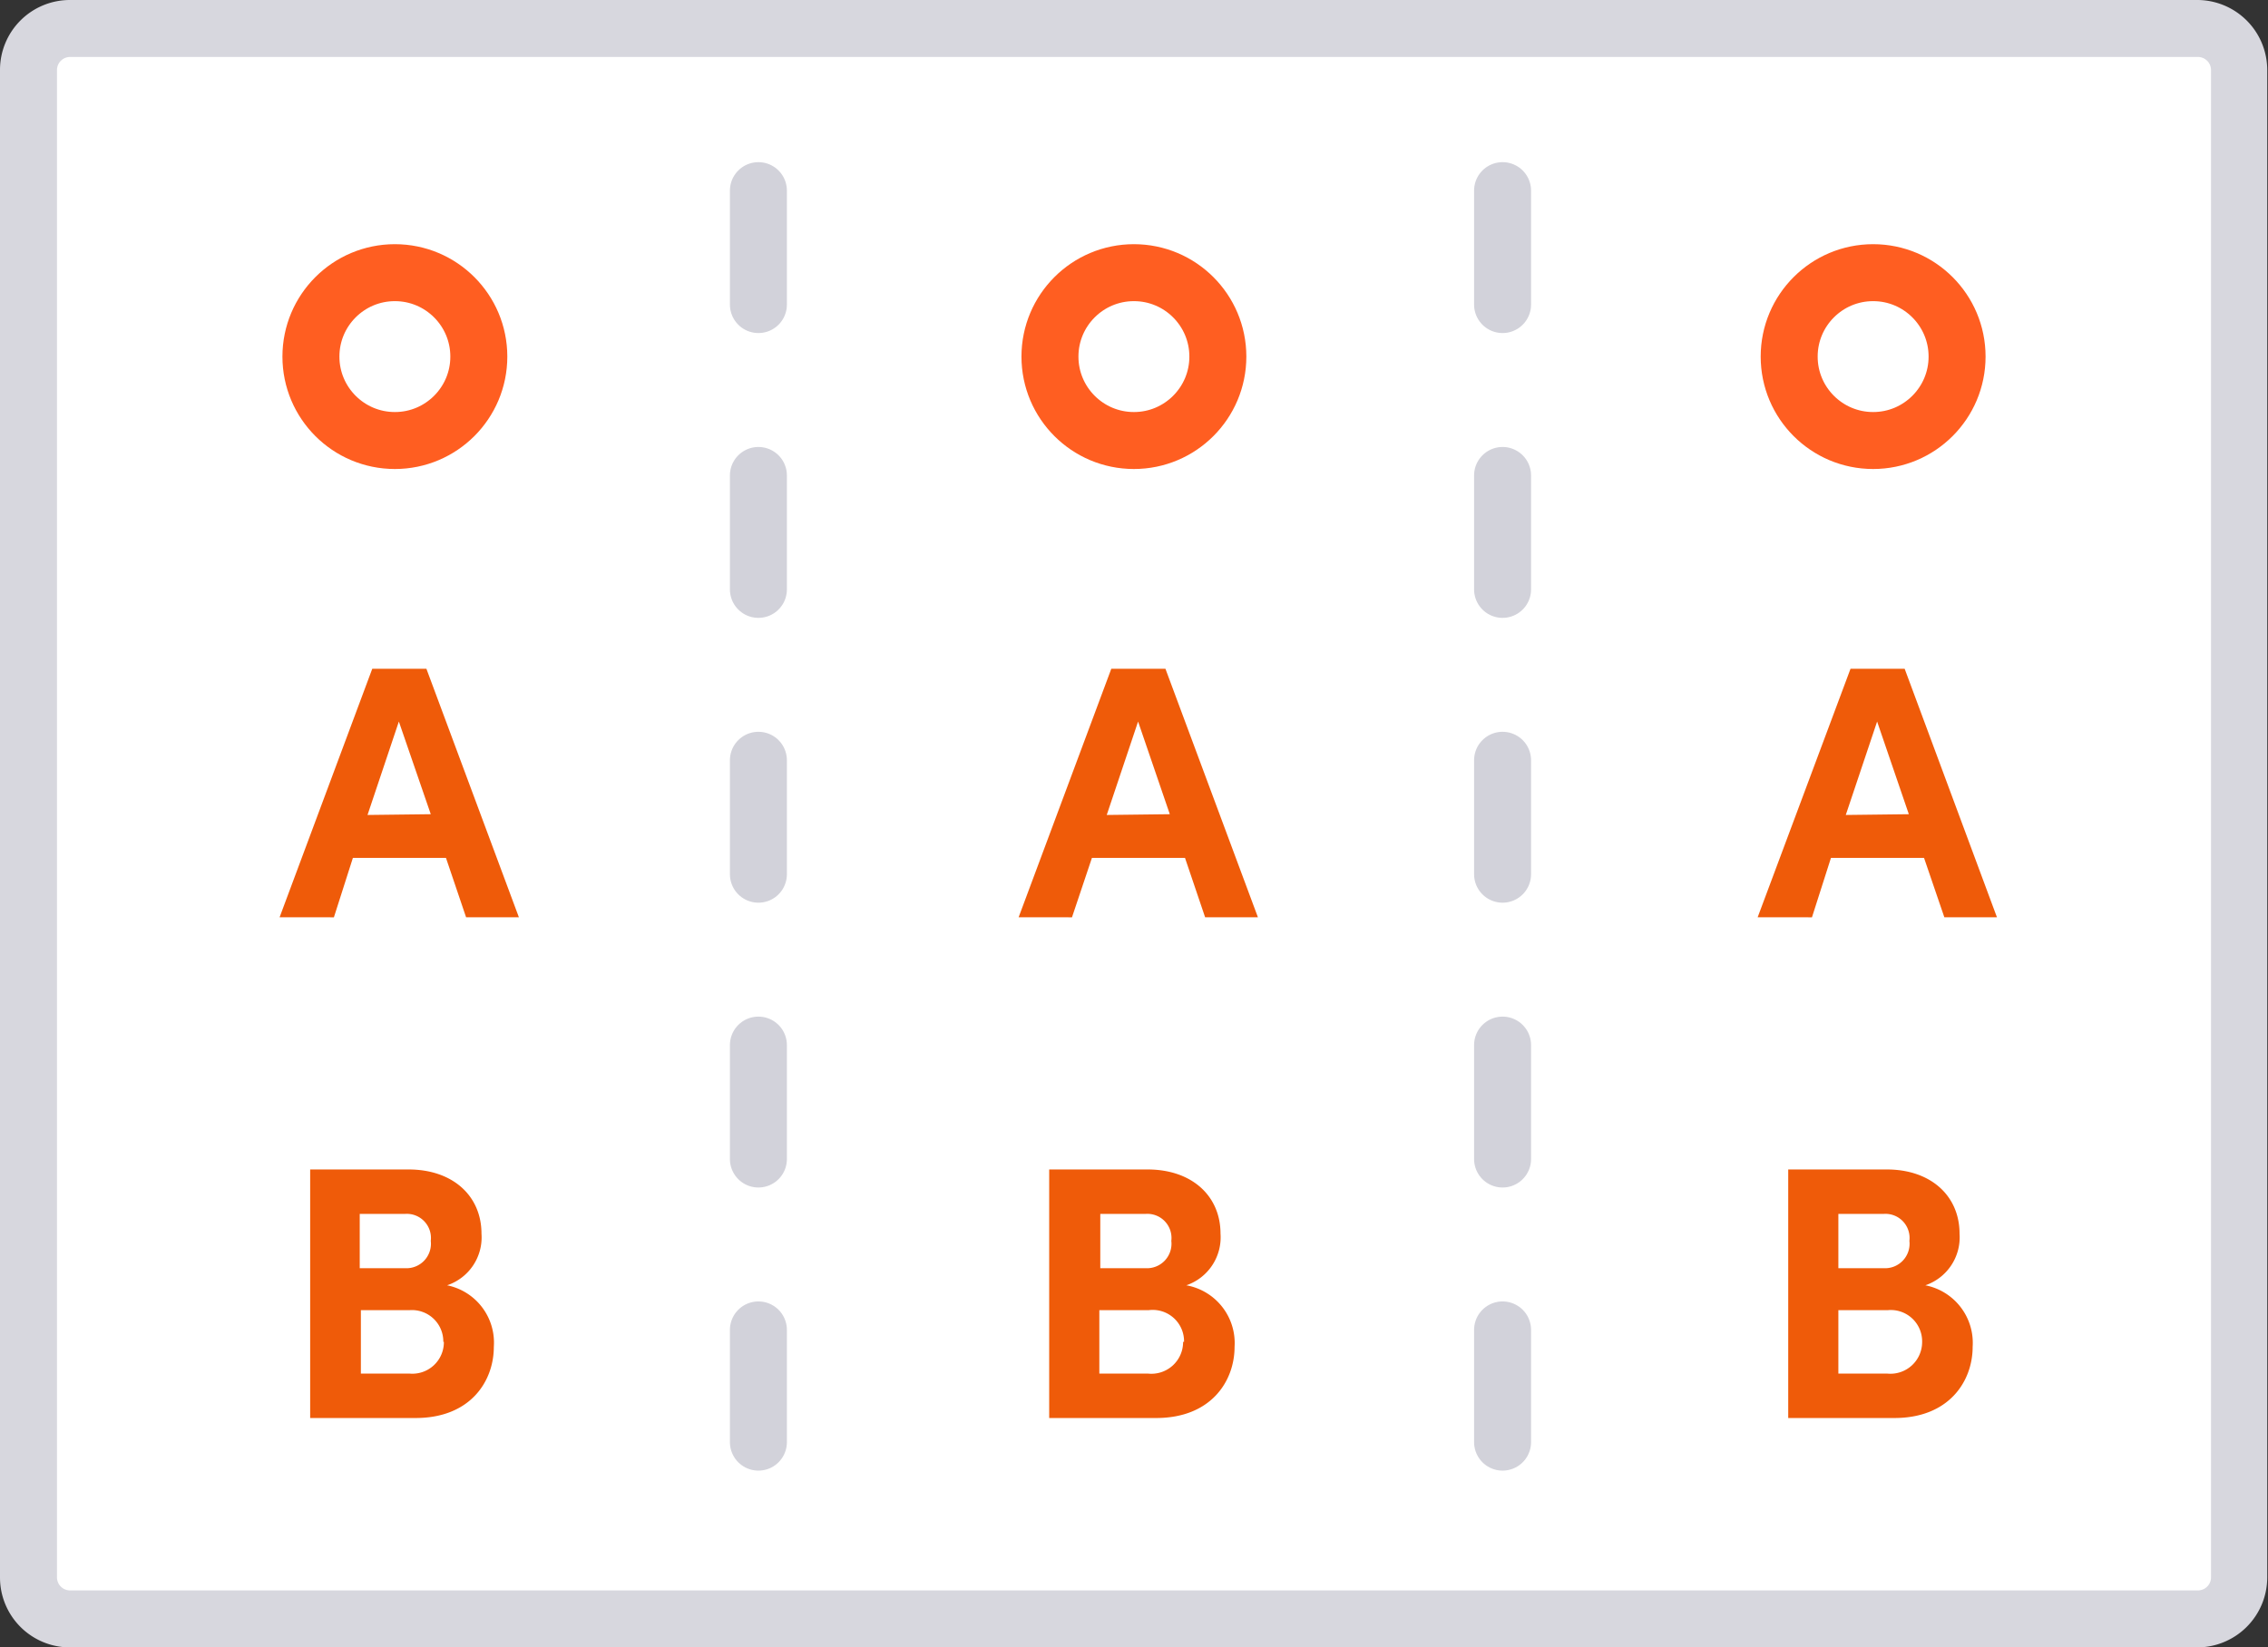
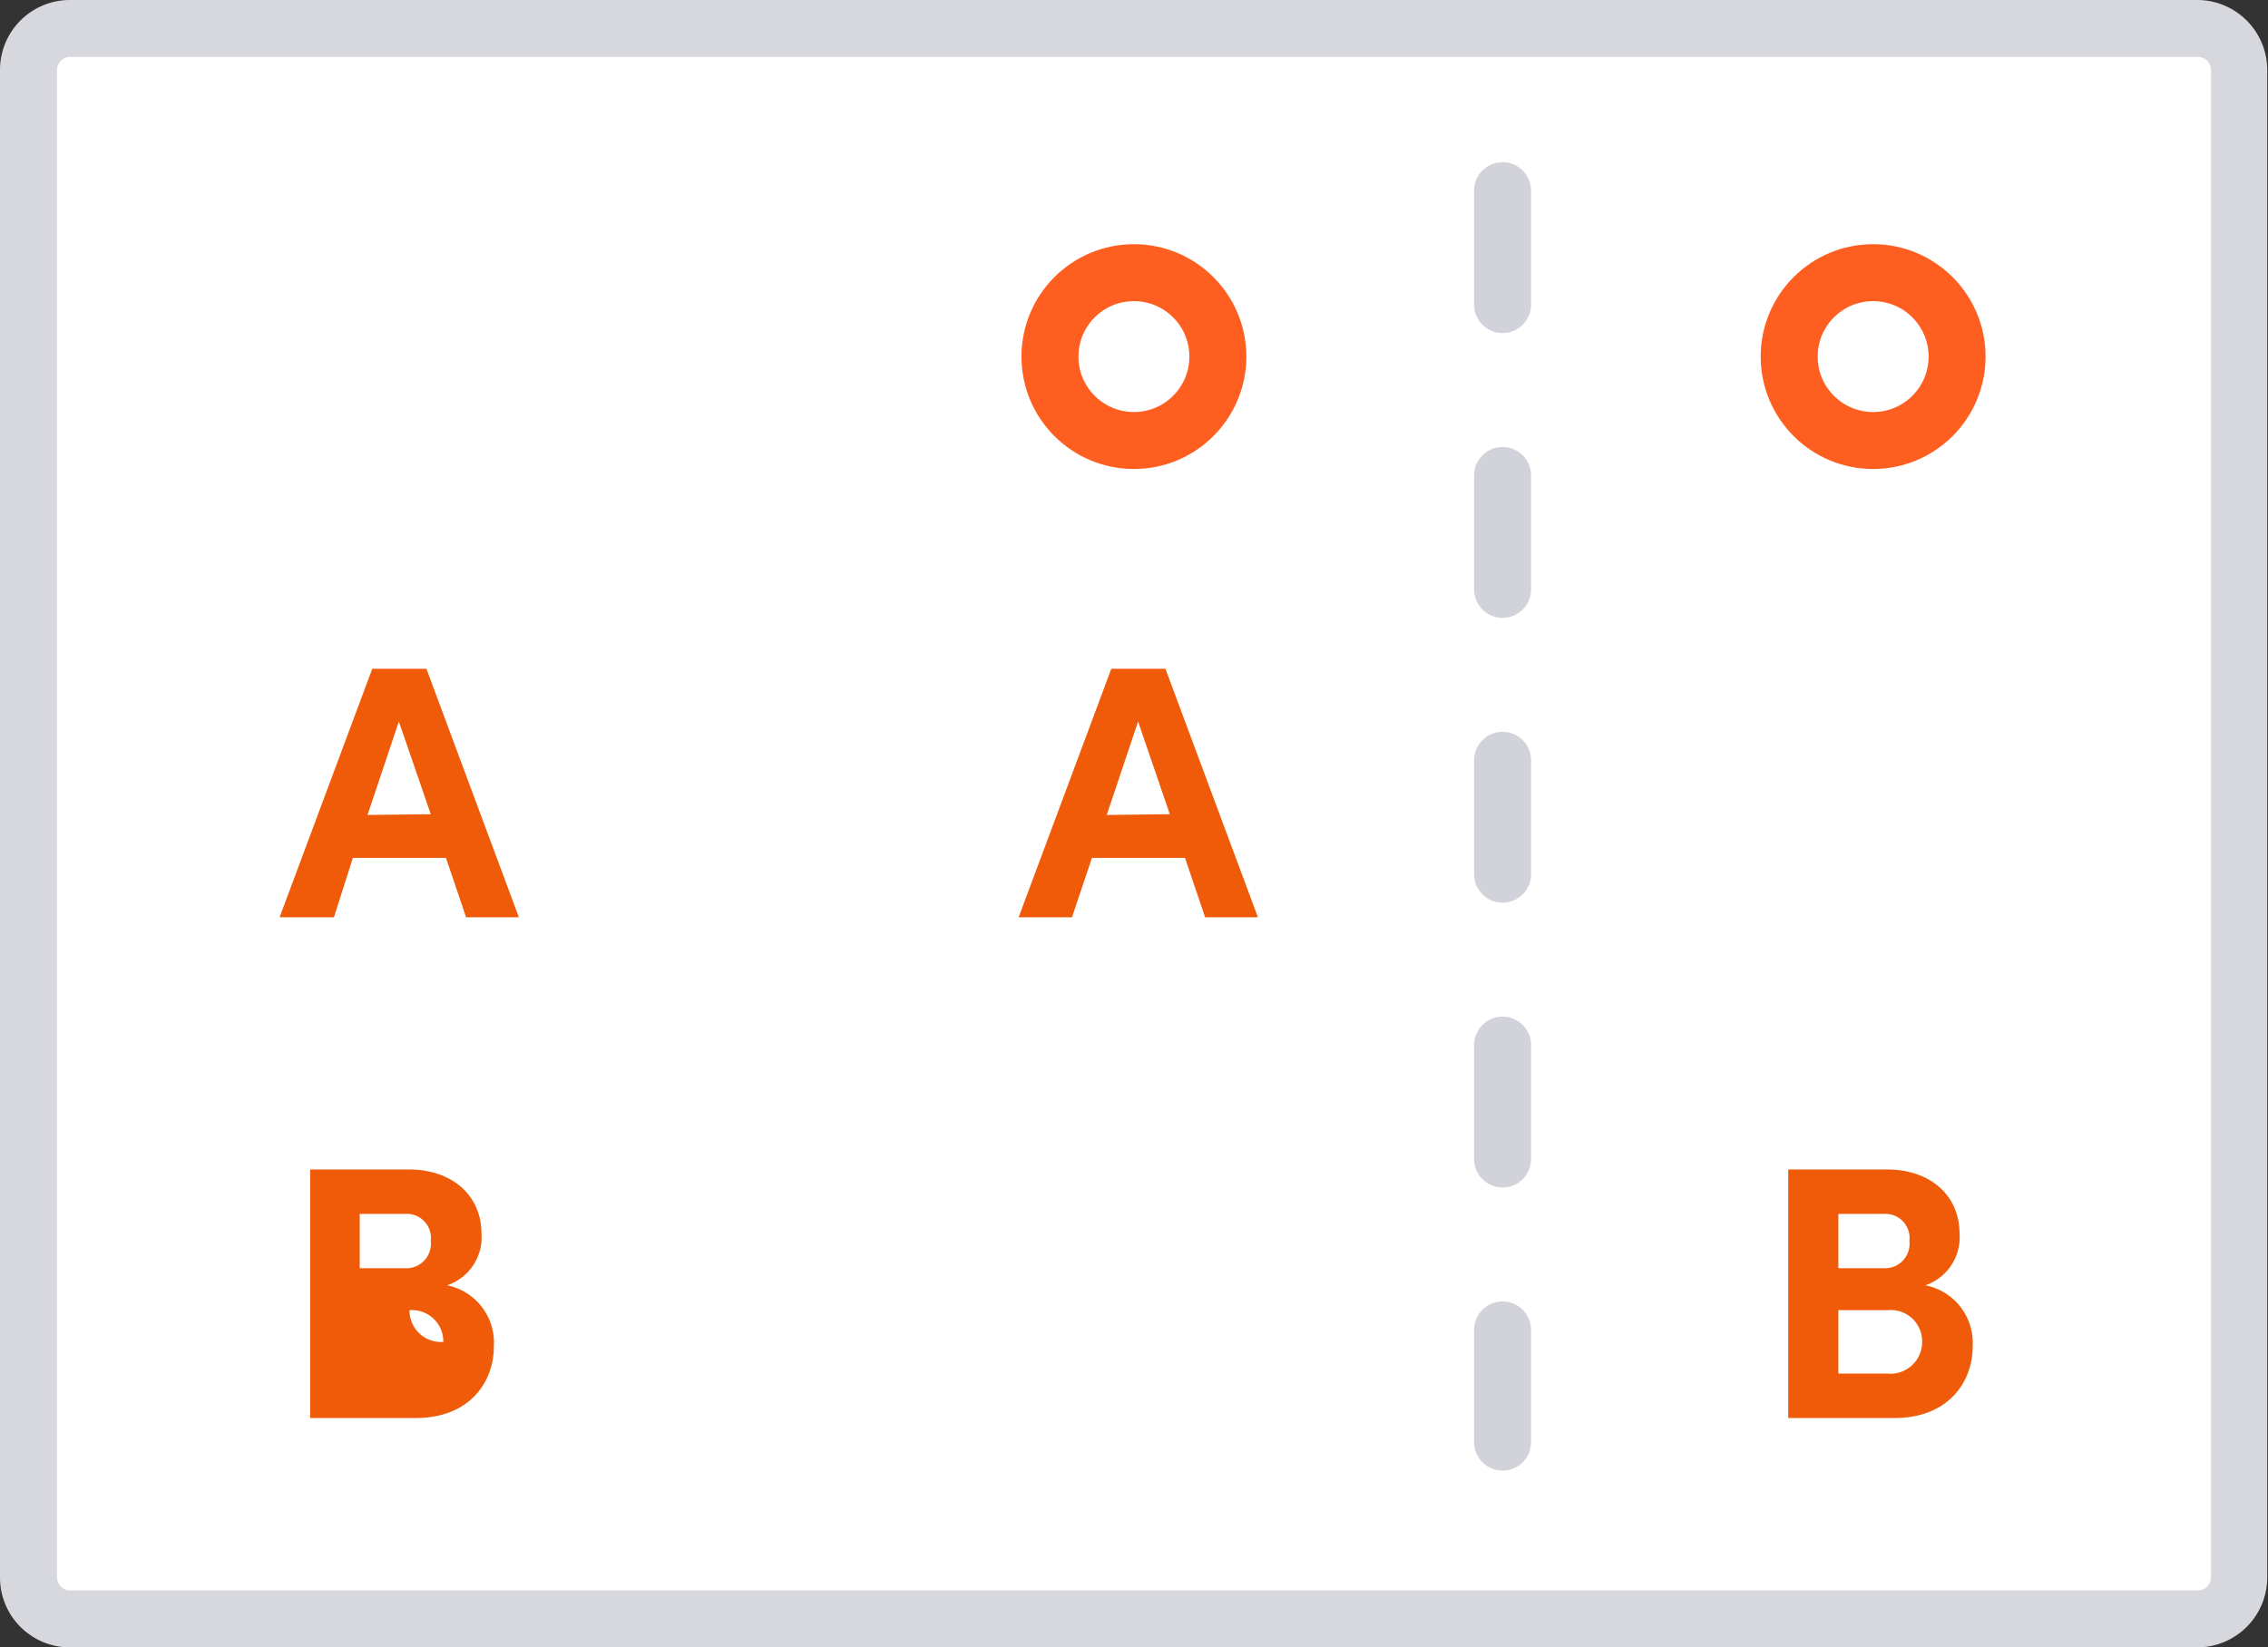
<svg xmlns="http://www.w3.org/2000/svg" viewBox="0 0 119.41 86.76">
  <rect x="0" y="0" width="119.41" height="86.76" fill="#333333" stroke="none" />
  <defs>
    <style>.cls-1,.cls-4{fill:#fff;}.cls-2{fill:#d7d7de;}.cls-3{fill:none;stroke:#d2d2da;stroke-dasharray:6 9;}.cls-3,.cls-4{stroke-linecap:round;stroke-linejoin:round;stroke-width:3px;}.cls-4{stroke:#ff5e21;}.cls-5{fill:#ef5b09;}</style>
  </defs>
  <title>icon_small_example-15</title>
  <g id="Content">
    <rect class="cls-1" x="1.5" y="1.5" width="116.41" height="83.76" rx="2.18" />
    <path class="cls-2" d="M115.72,3a.69.69,0,0,1,.69.68v79.4a.69.69,0,0,1-.69.68H3.68A.69.69,0,0,1,3,83.08V3.68A.69.69,0,0,1,3.68,3h112m0-3H3.68A3.68,3.68,0,0,0,0,3.68v79.4a3.68,3.68,0,0,0,3.68,3.68h112a3.69,3.69,0,0,0,3.69-3.68V3.68A3.69,3.69,0,0,0,115.72,0Z" />
-     <line class="cls-3" x1="39.93" y1="10.04" x2="39.93" y2="75.95" />
    <line class="cls-3" x1="79.11" y1="10.04" x2="79.11" y2="75.95" />
    <circle class="cls-4" cx="98.62" cy="18.78" r="4.42" />
-     <path class="cls-5" d="M101.3,45.18H96.4l-1,3.13H92.54l4.89-13.09h2.85l4.86,13.09h-2.77Zm-.8-2.3L98.83,38l-1.65,4.92Z" />
    <path class="cls-5" d="M103.86,70.93c0,1.81-1.24,3.75-4.12,3.75H94.15V61.59h5.19c2.33,0,3.83,1.4,3.83,3.38a2.67,2.67,0,0,1-1.8,2.72A3.09,3.09,0,0,1,103.86,70.93Zm-7.07-7v2.86h2.39a1.29,1.29,0,0,0,1.35-1.44,1.27,1.27,0,0,0-1.35-1.42Zm4.41,6.74A1.65,1.65,0,0,0,99.39,69h-2.6v3.34h2.57A1.67,1.67,0,0,0,101.2,70.67Z" />
    <circle class="cls-4" cx="59.7" cy="18.78" r="4.42" />
    <path class="cls-5" d="M62.39,45.18h-4.9l-1.05,3.13H53.63l4.88-13.09h2.85l4.87,13.09H63.45Zm-.8-2.3L59.92,38l-1.65,4.92Z" />
-     <path class="cls-5" d="M65,70.93c0,1.81-1.24,3.75-4.13,3.75H55.24V61.59h5.18c2.34,0,3.84,1.4,3.84,3.38a2.67,2.67,0,0,1-1.8,2.72A3.09,3.09,0,0,1,65,70.93Zm-7.07-7v2.86h2.39a1.29,1.29,0,0,0,1.35-1.44,1.27,1.27,0,0,0-1.35-1.42Zm4.41,6.74A1.65,1.65,0,0,0,60.48,69h-2.6v3.34h2.56A1.67,1.67,0,0,0,62.29,70.67Z" />
-     <circle class="cls-4" cx="20.79" cy="18.78" r="4.42" />
    <path class="cls-5" d="M23.48,45.18h-4.9l-1,3.13H14.72L19.6,35.22h2.85l4.87,13.09H24.54Zm-.8-2.3L21,38l-1.65,4.92Z" />
-     <path class="cls-5" d="M26,70.93c0,1.81-1.23,3.75-4.12,3.75H16.33V61.59h5.18c2.34,0,3.84,1.4,3.84,3.38a2.66,2.66,0,0,1-1.81,2.72A3.08,3.08,0,0,1,26,70.93Zm-7.06-7v2.86h2.39a1.29,1.29,0,0,0,1.35-1.44,1.27,1.27,0,0,0-1.35-1.42Zm4.4,6.74A1.65,1.65,0,0,0,21.57,69H19v3.34h2.56A1.66,1.66,0,0,0,23.37,70.67Z" />
+     <path class="cls-5" d="M26,70.93c0,1.81-1.23,3.75-4.12,3.75H16.33V61.59h5.18c2.34,0,3.84,1.4,3.84,3.38a2.66,2.66,0,0,1-1.81,2.72A3.08,3.08,0,0,1,26,70.93Zm-7.06-7v2.86h2.39a1.29,1.29,0,0,0,1.35-1.44,1.27,1.27,0,0,0-1.35-1.42Zm4.4,6.74A1.65,1.65,0,0,0,21.57,69H19h2.56A1.66,1.66,0,0,0,23.37,70.67Z" />
  </g>
</svg>